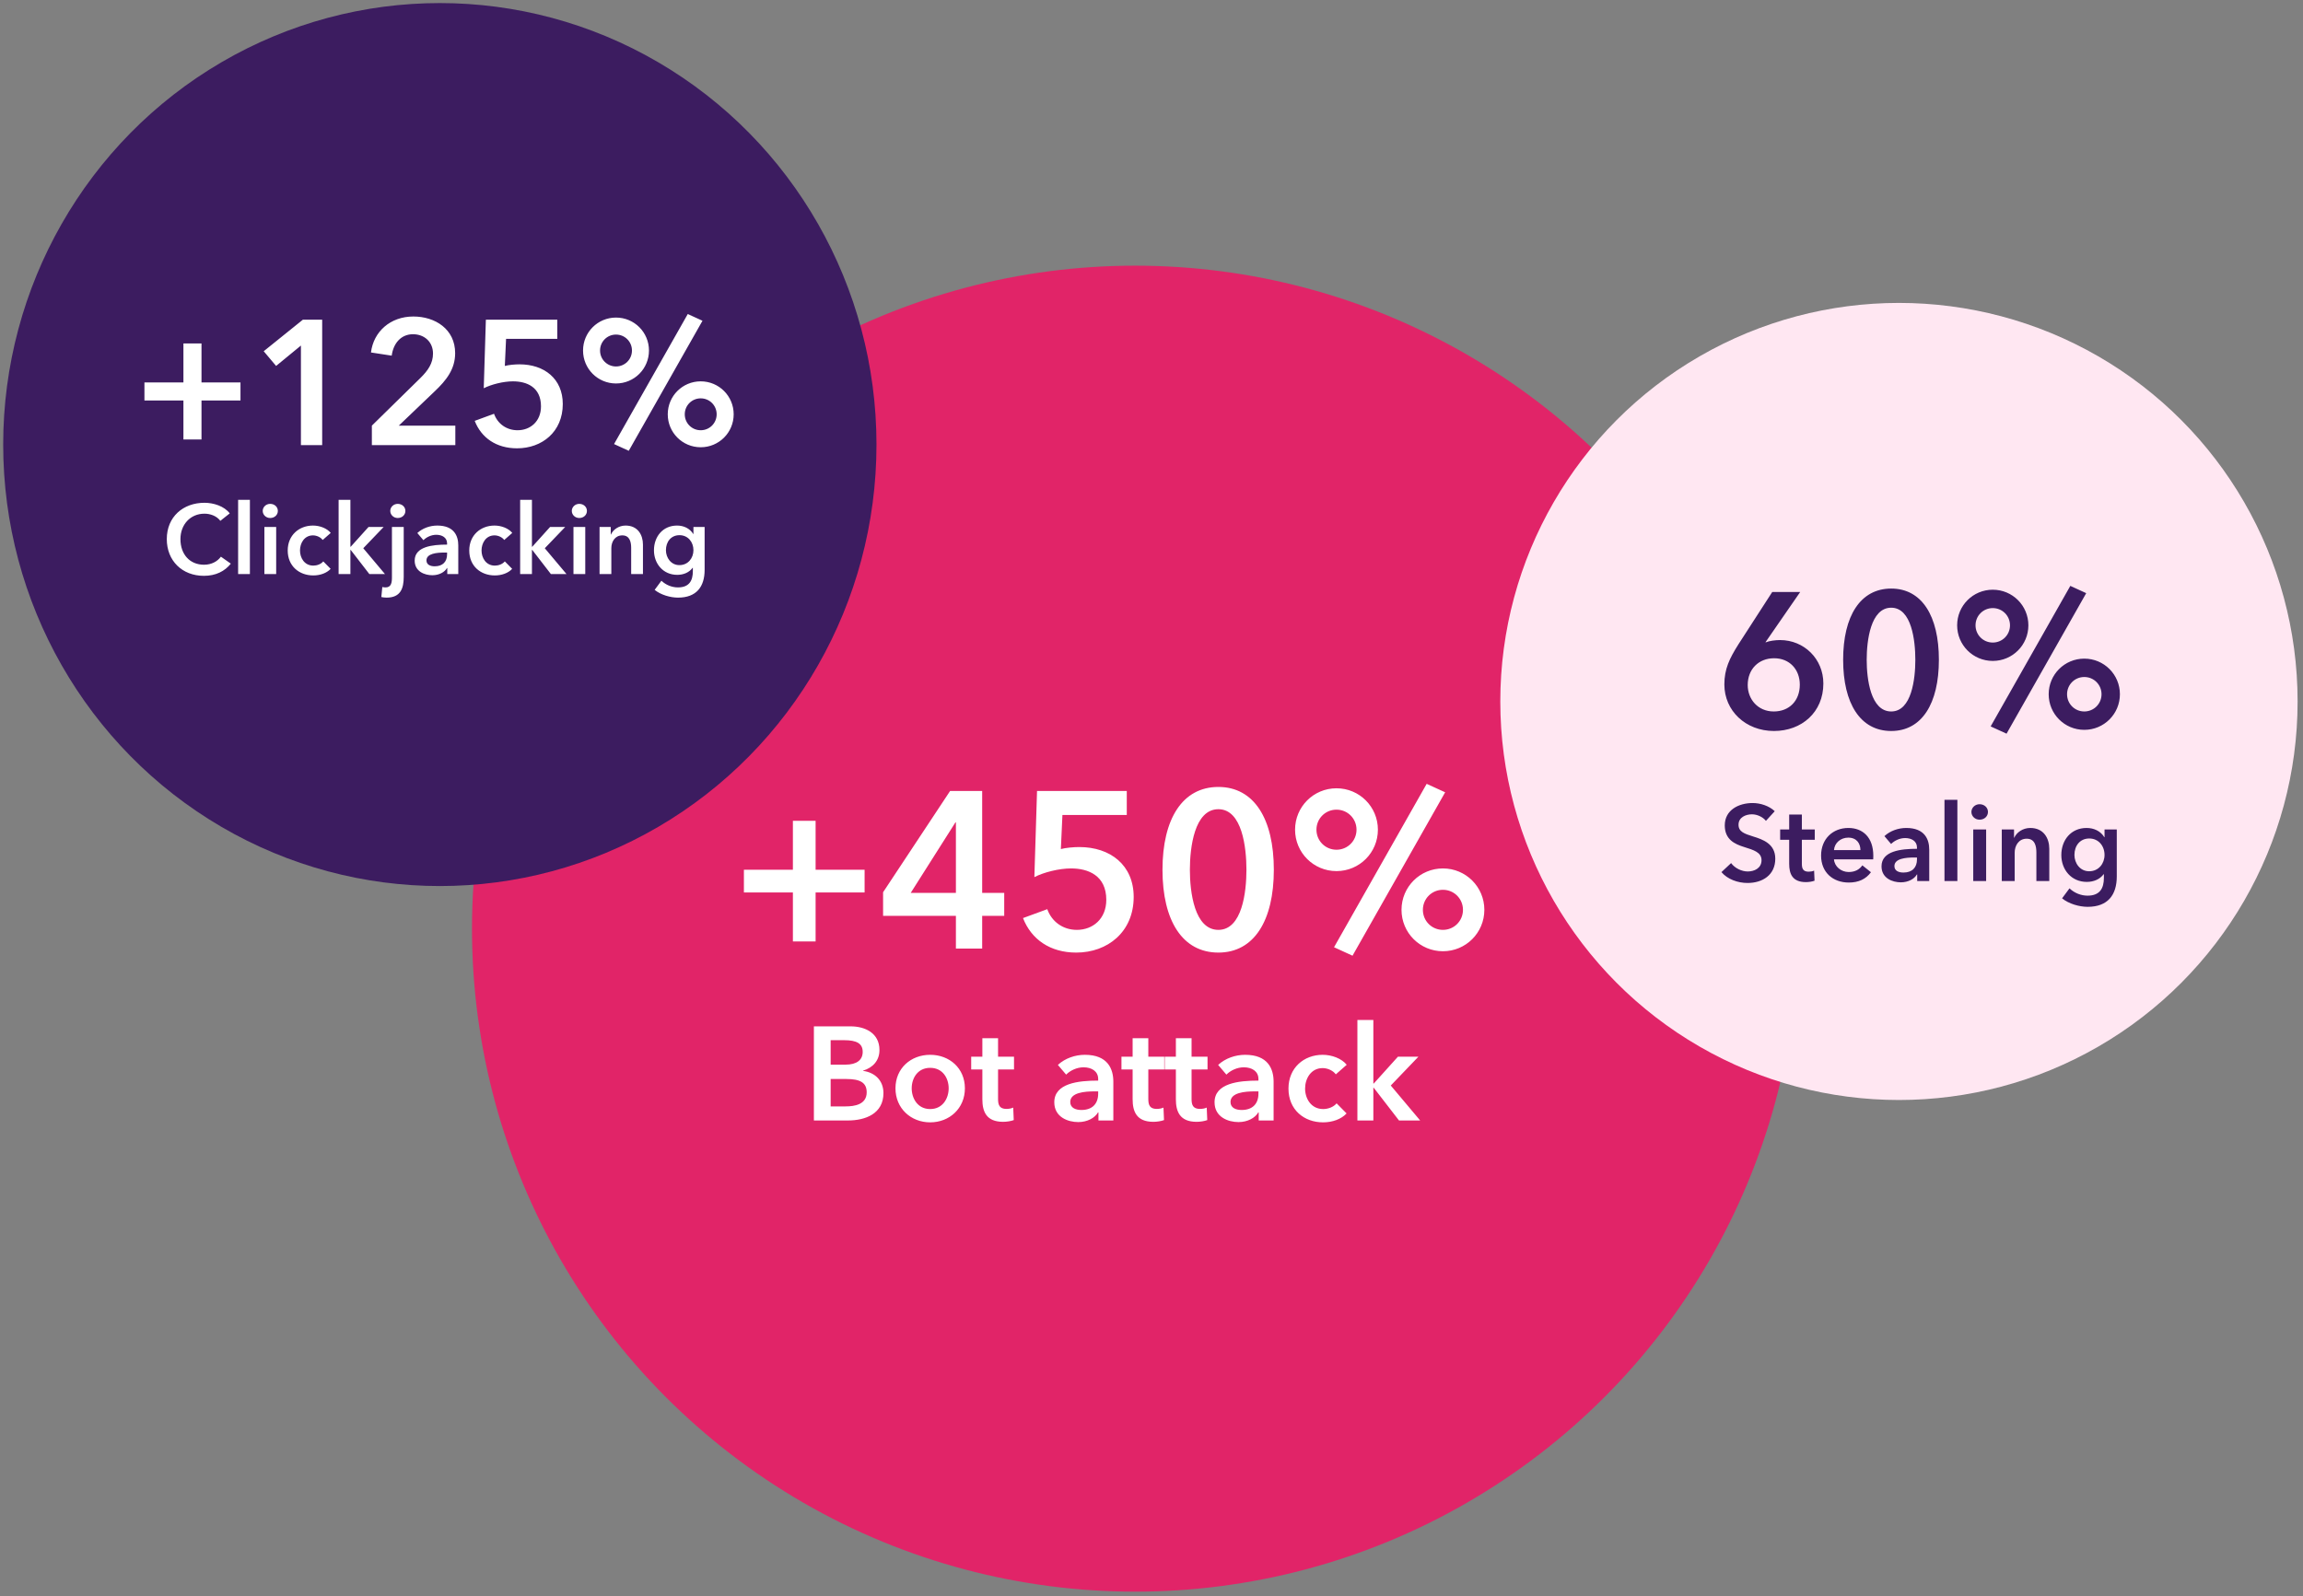
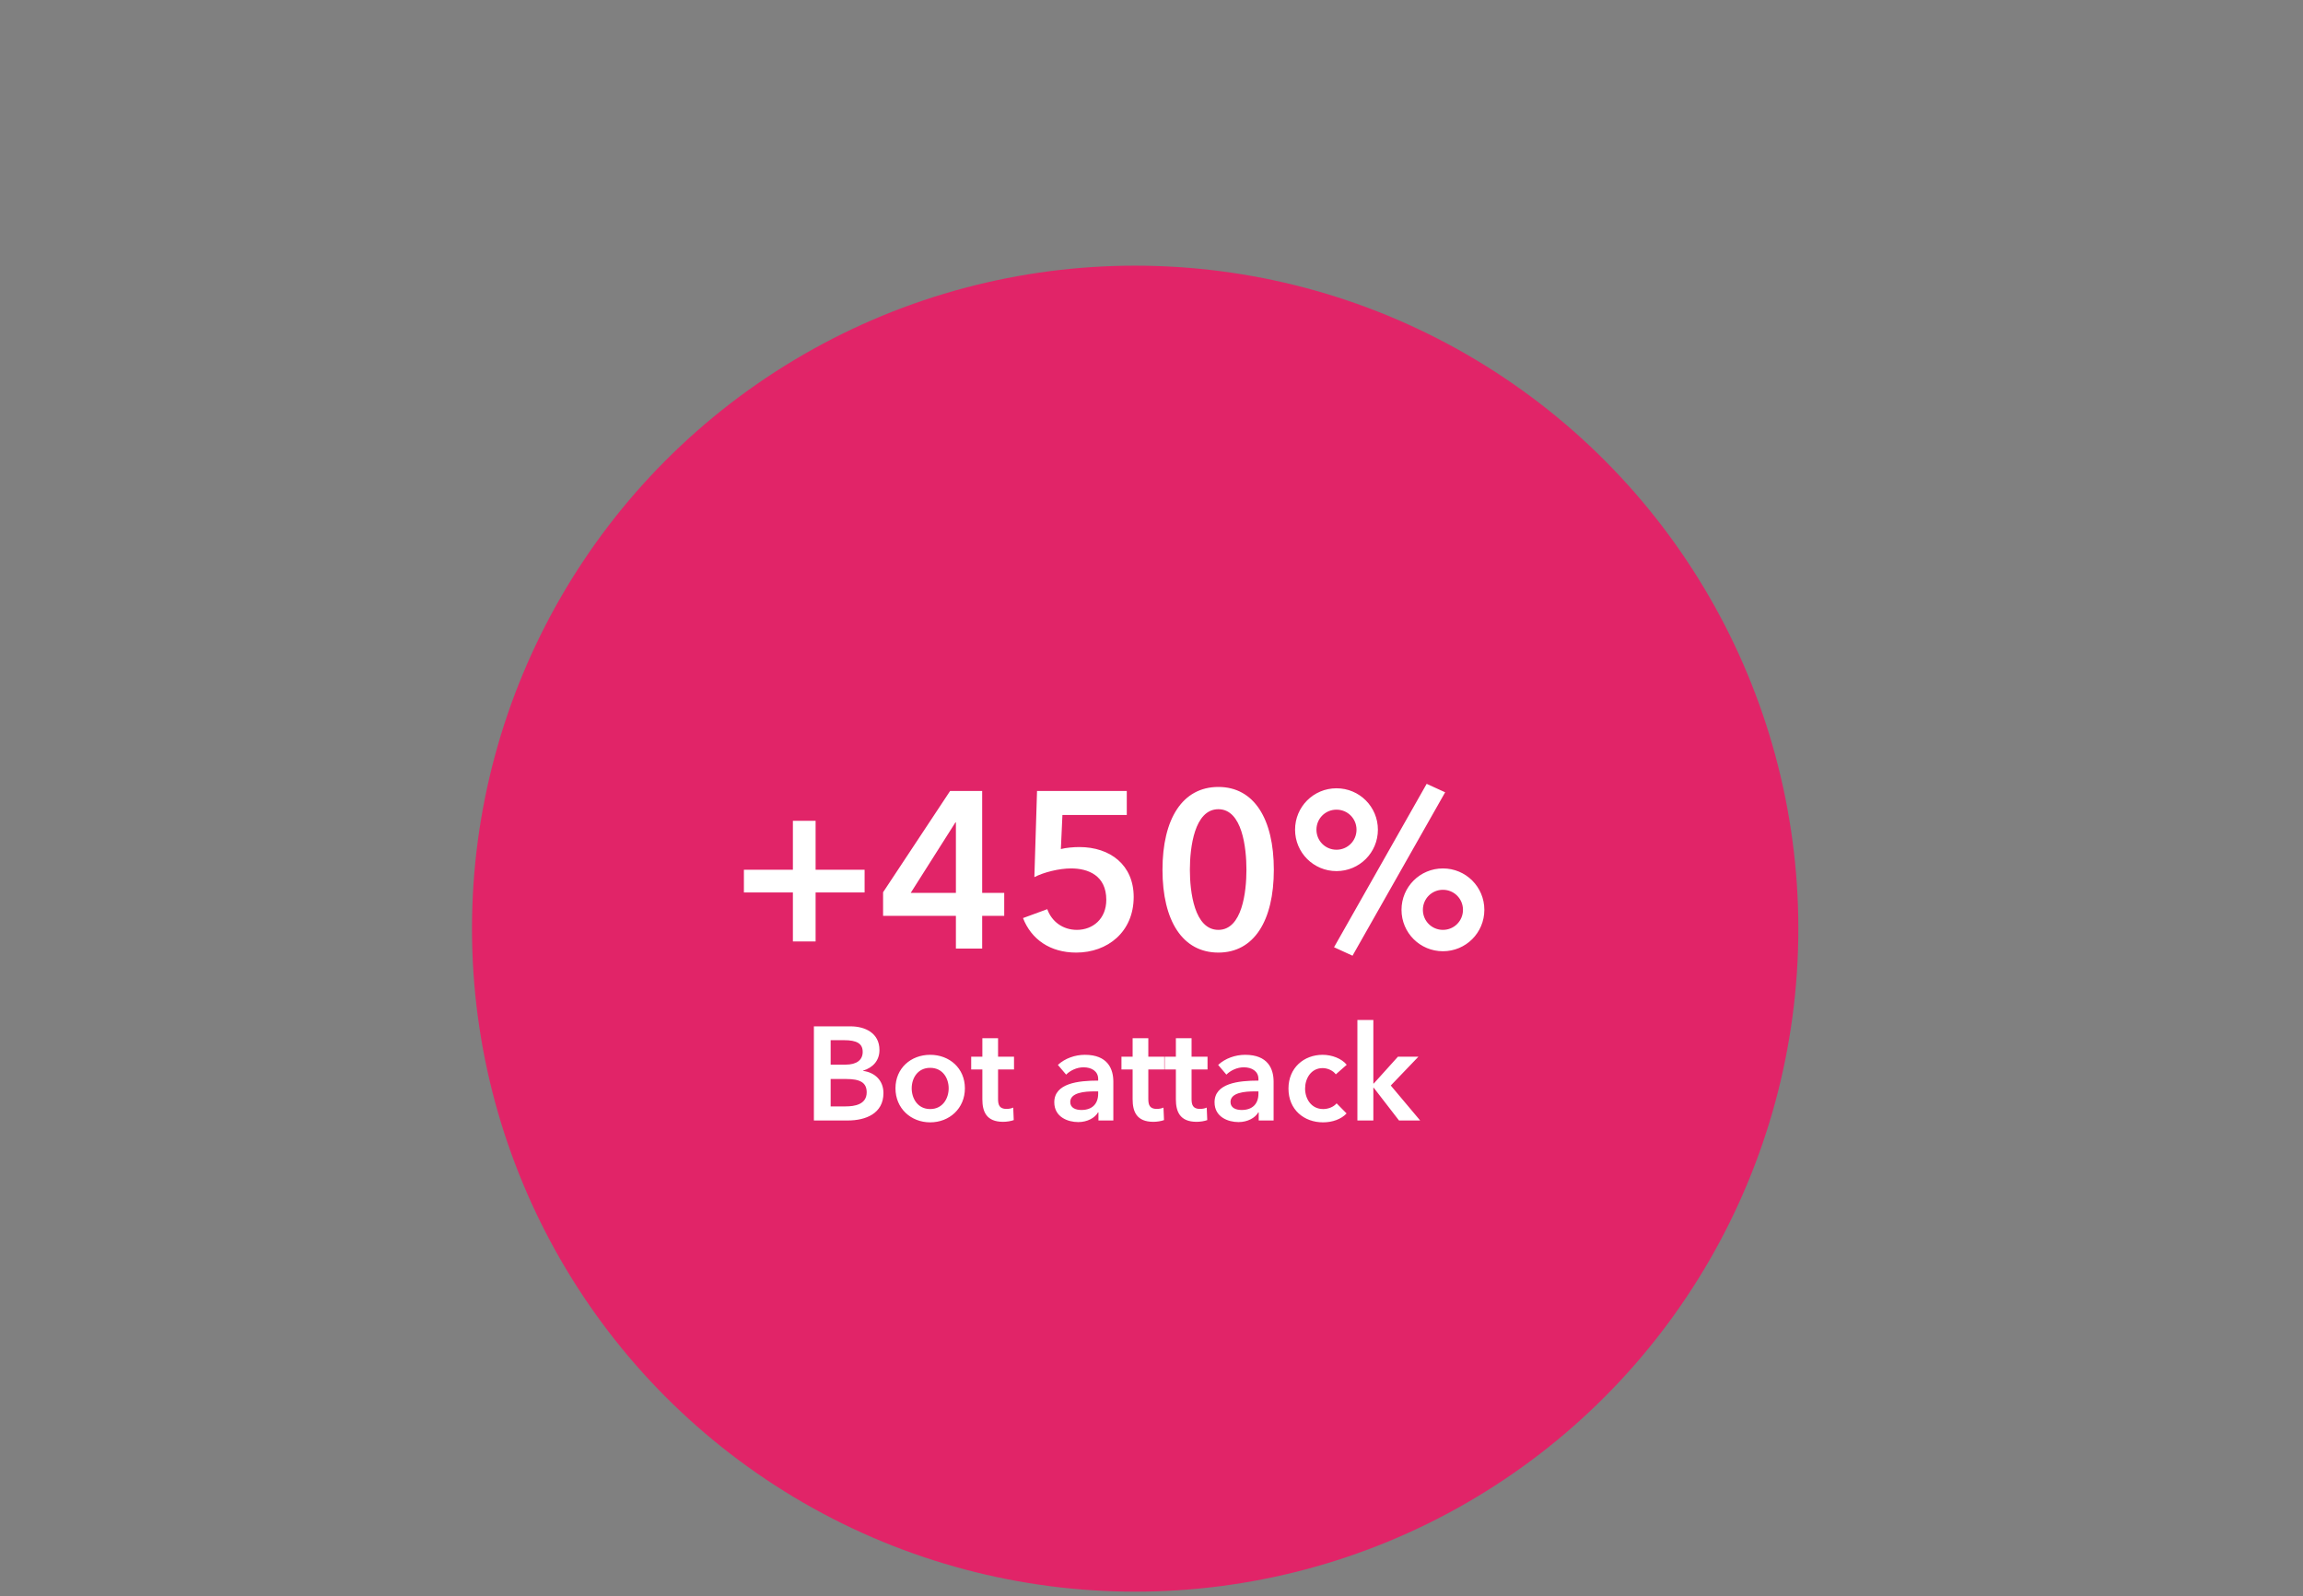
<svg xmlns="http://www.w3.org/2000/svg" width="375" height="260" viewBox="0 0 375 260" fill="none">
  <rect x="0" y="0" width="375" height="260" fill="#808080" stroke="none" />
  <g style="mix-blend-mode:multiply">
    <circle cx="184.84" cy="151.257" r="107.986" fill="#E12468" />
  </g>
-   <circle cx="309.208" cy="114.251" r="64.913" fill="#FFE7F2" />
  <g style="mix-blend-mode:darken">
-     <ellipse cx="71.619" cy="72.408" rx="71.1" ry="71.908" fill="#3C1C60" />
-   </g>
+     </g>
  <path d="M121.131 141.664H129.108V133.687H132.806V141.664H140.784V145.362H132.806V153.34H129.108V145.362H121.131V141.664ZM155.651 154.5V149.17H143.794V145.326L154.708 128.828H159.929V145.435H163.519V149.17H159.929V154.5H155.651ZM155.651 145.435V133.941H155.578L148.29 145.435H155.651ZM183.475 128.828V132.744H172.996L172.742 138.292C173.54 138.074 174.845 137.965 175.752 137.965C180.792 137.965 184.599 140.902 184.599 146.088C184.599 151.781 180.357 155.153 175.244 155.153C170.965 155.153 167.919 152.977 166.578 149.532L170.53 148.082C171.255 150.113 173.068 151.454 175.353 151.454C177.927 151.454 180.139 149.677 180.139 146.559C180.139 142.607 177.202 141.446 174.41 141.446C172.452 141.446 169.986 142.063 168.427 142.861L168.862 128.828H183.475ZM207.419 141.664C207.419 149.968 204.192 155.153 198.39 155.153C192.553 155.153 189.289 149.968 189.289 141.664C189.289 133.36 192.553 128.175 198.39 128.175C204.192 128.175 207.419 133.36 207.419 141.664ZM202.959 141.664C202.959 138.074 202.27 131.801 198.39 131.801C194.474 131.801 193.749 138.074 193.749 141.664C193.749 145.254 194.474 151.454 198.39 151.454C202.27 151.454 202.959 145.254 202.959 141.664ZM228.209 148.191C228.209 144.456 231.219 141.446 234.953 141.446C238.688 141.446 241.698 144.456 241.698 148.191C241.698 151.926 238.688 154.935 234.953 154.935C231.219 154.935 228.209 151.926 228.209 148.191ZM238.217 148.191C238.217 146.378 236.766 144.927 234.953 144.927C233.14 144.927 231.69 146.378 231.69 148.191C231.69 150.004 233.14 151.454 234.953 151.454C236.766 151.454 238.217 150.004 238.217 148.191ZM210.877 135.137C210.877 131.402 213.886 128.393 217.621 128.393C221.356 128.393 224.365 131.402 224.365 135.137C224.365 138.872 221.356 141.882 217.621 141.882C213.886 141.882 210.877 138.872 210.877 135.137ZM220.884 135.137C220.884 133.324 219.434 131.874 217.621 131.874C215.808 131.874 214.358 133.324 214.358 135.137C214.358 136.95 215.808 138.401 217.621 138.401C219.434 138.401 220.884 136.95 220.884 135.137ZM217.222 154.282L232.306 127.668L235.316 129.045L220.232 155.66L217.222 154.282ZM132.527 182.5V167.168H138.504C140.821 167.168 143.203 168.23 143.203 171.023C143.203 172.755 142.12 173.903 140.539 174.379V174.423C142.467 174.683 143.852 175.982 143.852 178.039C143.852 181.374 140.951 182.5 138.049 182.5H132.527ZM135.256 169.421V173.405H137.681C139.5 173.405 140.474 172.647 140.474 171.326C140.474 169.962 139.5 169.421 137.443 169.421H135.256ZM135.256 175.744V180.205H137.703C139.11 180.205 141.124 179.923 141.124 177.909C141.124 176.307 140.02 175.744 137.811 175.744H135.256ZM145.811 177.26C145.811 173.99 148.323 171.803 151.463 171.803C154.603 171.803 157.115 173.99 157.115 177.26C157.115 180.529 154.603 182.803 151.463 182.803C148.323 182.803 145.811 180.529 145.811 177.26ZM148.453 177.26C148.453 178.884 149.406 180.638 151.463 180.638C153.52 180.638 154.473 178.884 154.473 177.26C154.473 175.635 153.52 173.925 151.463 173.925C149.406 173.925 148.453 175.635 148.453 177.26ZM159.959 174.185H158.14V172.106H159.959V169.096H162.515V172.106H165.113V174.185H162.515V179.014C162.515 179.945 162.731 180.616 163.879 180.616C164.225 180.616 164.68 180.551 164.983 180.399L165.07 182.435C164.615 182.608 163.922 182.717 163.338 182.717C160.587 182.717 159.959 181.027 159.959 179.035V174.185ZM178.861 182.5V181.179H178.796C178.276 182.089 177.042 182.76 175.569 182.76C173.902 182.76 171.671 181.959 171.671 179.533C171.671 176.437 175.569 176.004 178.817 176.004V175.744C178.817 174.466 177.735 173.838 176.435 173.838C175.331 173.838 174.27 174.358 173.599 175.029L172.256 173.448C173.425 172.366 175.071 171.803 176.652 171.803C180.376 171.803 181.286 174.098 181.286 176.177V182.5H178.861ZM178.817 178.126V177.758H178.233C176.587 177.758 174.27 177.953 174.27 179.49C174.27 180.486 175.201 180.789 176.089 180.789C177.865 180.789 178.817 179.772 178.817 178.126ZM184.427 174.185H182.608V172.106H184.427V169.096H186.982V172.106H189.581V174.185H186.982V179.014C186.982 179.945 187.199 180.616 188.346 180.616C188.693 180.616 189.147 180.551 189.451 180.399L189.537 182.435C189.083 182.608 188.39 182.717 187.805 182.717C185.055 182.717 184.427 181.027 184.427 179.035V174.185ZM191.469 174.185H189.65V172.106H191.469V169.096H194.024V172.106H196.623V174.185H194.024V179.014C194.024 179.945 194.241 180.616 195.388 180.616C195.735 180.616 196.19 180.551 196.493 180.399L196.579 182.435C196.125 182.608 195.432 182.717 194.847 182.717C192.097 182.717 191.469 181.027 191.469 179.035V174.185ZM204.956 182.5V181.179H204.891C204.372 182.089 203.137 182.76 201.665 182.76C199.997 182.76 197.767 181.959 197.767 179.533C197.767 176.437 201.665 176.004 204.913 176.004V175.744C204.913 174.466 203.83 173.838 202.531 173.838C201.427 173.838 200.365 174.358 199.694 175.029L198.352 173.448C199.521 172.366 201.167 171.803 202.747 171.803C206.472 171.803 207.382 174.098 207.382 176.177V182.5H204.956ZM204.913 178.126V177.758H204.328C202.683 177.758 200.365 177.953 200.365 179.49C200.365 180.486 201.297 180.789 202.184 180.789C203.96 180.789 204.913 179.772 204.913 178.126ZM219.287 173.427L217.512 174.986C217.1 174.401 216.212 173.968 215.368 173.968C213.462 173.968 212.51 175.679 212.51 177.303C212.51 178.927 213.484 180.638 215.455 180.638C216.256 180.638 217.144 180.313 217.642 179.707L219.266 181.352C218.4 182.283 216.97 182.803 215.433 182.803C212.358 182.803 209.803 180.768 209.803 177.303C209.803 173.925 212.315 171.803 215.368 171.803C216.884 171.803 218.465 172.409 219.287 173.427ZM221.026 182.5V166.129H223.624V176.48H223.689L227.631 172.106H230.965L226.461 176.805L231.247 182.5H227.804L223.689 177.173H223.624V182.5H221.026Z" fill="white" />
-   <path d="M23.519 62.285H29.867V55.937H32.81V62.285H39.158V65.228H32.81V71.577H29.867V65.228H23.519V62.285ZM48.999 72.5V56.283L44.959 59.602L42.939 57.207L49.316 52.071H52.461V72.5H48.999ZM60.551 72.5V69.326L68.428 61.593C69.698 60.352 70.506 59.169 70.506 57.582C70.506 55.677 69.092 54.437 67.245 54.437C65.283 54.437 64.042 55.937 63.783 57.928L60.407 57.409C60.811 54.033 63.552 51.551 67.303 51.551C70.852 51.551 74.113 53.6 74.113 57.524C74.113 60.15 72.641 61.968 70.823 63.699L64.937 69.326H74.142V72.5H60.551ZM90.744 52.071V55.187H82.404L82.202 59.602C82.837 59.429 83.876 59.342 84.597 59.342C88.608 59.342 91.638 61.679 91.638 65.806C91.638 70.336 88.262 73.019 84.193 73.019C80.788 73.019 78.365 71.288 77.297 68.547L80.442 67.393C81.019 69.008 82.462 70.076 84.28 70.076C86.329 70.076 88.089 68.662 88.089 66.181C88.089 63.035 85.752 62.112 83.53 62.112C81.972 62.112 80.009 62.603 78.769 63.237L79.115 52.071H90.744ZM108.731 67.479C108.731 64.507 111.126 62.112 114.098 62.112C117.07 62.112 119.465 64.507 119.465 67.479C119.465 70.451 117.07 72.846 114.098 72.846C111.126 72.846 108.731 70.451 108.731 67.479ZM116.695 67.479C116.695 66.036 115.54 64.882 114.098 64.882C112.655 64.882 111.501 66.036 111.501 67.479C111.501 68.922 112.655 70.076 114.098 70.076C115.54 70.076 116.695 68.922 116.695 67.479ZM94.938 57.091C94.938 54.119 97.333 51.724 100.305 51.724C103.277 51.724 105.672 54.119 105.672 57.091C105.672 60.063 103.277 62.458 100.305 62.458C97.333 62.458 94.938 60.063 94.938 57.091ZM102.902 57.091C102.902 55.648 101.748 54.494 100.305 54.494C98.862 54.494 97.708 55.648 97.708 57.091C97.708 58.534 98.862 59.688 100.305 59.688C101.748 59.688 102.902 58.534 102.902 57.091ZM99.987 72.327L111.991 51.147L114.386 52.244L102.382 73.423L99.987 72.327ZM37.409 83.618L35.874 84.833C35.282 84.018 34.211 83.666 33.299 83.666C30.965 83.666 29.382 85.473 29.382 87.808C29.382 90.27 30.885 91.981 33.219 91.981C34.435 91.981 35.394 91.453 35.97 90.67L37.585 91.805C36.593 93.052 35.122 93.788 33.203 93.788C29.67 93.788 27.159 91.341 27.159 87.808C27.159 84.178 29.814 81.891 33.299 81.891C34.77 81.891 36.513 82.435 37.409 83.618ZM38.773 93.5V81.412H40.691V93.5H38.773ZM43.051 93.5V85.825H44.97V93.5H43.051ZM42.779 83.218C42.779 82.611 43.291 82.067 43.995 82.067C44.698 82.067 45.242 82.563 45.242 83.218C45.242 83.874 44.698 84.37 43.995 84.37C43.291 84.37 42.779 83.826 42.779 83.218ZM53.854 86.8L52.542 87.951C52.239 87.52 51.583 87.2 50.959 87.2C49.552 87.2 48.849 88.463 48.849 89.662C48.849 90.862 49.568 92.125 51.023 92.125C51.615 92.125 52.271 91.885 52.639 91.437L53.838 92.653C53.198 93.34 52.143 93.724 51.008 93.724C48.737 93.724 46.85 92.221 46.85 89.662C46.85 87.168 48.705 85.601 50.959 85.601C52.079 85.601 53.246 86.049 53.854 86.8ZM55.137 93.5V81.412H57.056V89.055H57.104L60.014 85.825H62.477L59.151 89.295L62.685 93.5H60.142L57.104 89.567H57.056V93.5H55.137ZM63.819 85.825H65.738V93.964C65.738 95.803 65.243 97.338 62.956 97.338C62.636 97.338 62.284 97.29 62.093 97.242L62.252 95.611C62.428 95.659 62.636 95.675 62.78 95.675C63.691 95.675 63.819 94.923 63.819 94.044V85.825ZM63.548 83.218C63.548 82.611 64.059 82.067 64.763 82.067C65.466 82.067 66.01 82.563 66.01 83.218C66.01 83.874 65.466 84.37 64.763 84.37C64.059 84.37 63.548 83.826 63.548 83.218ZM72.831 93.5V92.525H72.783C72.399 93.196 71.488 93.692 70.401 93.692C69.169 93.692 67.522 93.1 67.522 91.309C67.522 89.023 70.401 88.703 72.799 88.703V88.511C72.799 87.568 72 87.104 71.04 87.104C70.225 87.104 69.441 87.488 68.945 87.983L67.954 86.816C68.818 86.017 70.033 85.601 71.2 85.601C73.95 85.601 74.622 87.296 74.622 88.831V93.5H72.831ZM72.799 90.27V89.998H72.367C71.152 89.998 69.441 90.142 69.441 91.277C69.441 92.013 70.129 92.237 70.784 92.237C72.096 92.237 72.799 91.485 72.799 90.27ZM83.413 86.8L82.102 87.951C81.798 87.52 81.143 87.2 80.519 87.2C79.112 87.2 78.409 88.463 78.409 89.662C78.409 90.862 79.128 92.125 80.583 92.125C81.175 92.125 81.83 91.885 82.198 91.437L83.397 92.653C82.758 93.34 81.702 93.724 80.567 93.724C78.296 93.724 76.41 92.221 76.41 89.662C76.41 87.168 78.264 85.601 80.519 85.601C81.638 85.601 82.806 86.049 83.413 86.8ZM84.697 93.5V81.412H86.616V89.055H86.664L89.574 85.825H92.036L88.71 89.295L92.244 93.5H89.702L86.664 89.567H86.616V93.5H84.697ZM93.379 93.5V85.825H95.298V93.5H93.379ZM93.107 83.218C93.107 82.611 93.619 82.067 94.323 82.067C95.026 82.067 95.57 82.563 95.57 83.218C95.57 83.874 95.026 84.37 94.323 84.37C93.619 84.37 93.107 83.826 93.107 83.218ZM97.626 93.5V85.825H99.449V87.056H99.481C99.816 86.288 100.728 85.601 101.863 85.601C103.862 85.601 104.693 87.136 104.693 88.703V93.5H102.774V89.247C102.774 88.335 102.567 87.2 101.335 87.2C100.12 87.2 99.544 88.255 99.544 89.279V93.5H97.626ZM112.913 85.825H114.735V92.812C114.735 95.579 113.392 97.338 110.402 97.338C109.155 97.338 107.588 96.89 106.597 96.074L107.7 94.587C108.435 95.291 109.427 95.675 110.386 95.675C112.241 95.675 112.817 94.555 112.817 93.036V92.477H112.785C112.225 93.228 111.33 93.628 110.274 93.628C107.972 93.628 106.485 91.805 106.485 89.63C106.485 87.408 107.924 85.601 110.242 85.601C111.314 85.601 112.321 86.049 112.881 86.976H112.913V85.825ZM110.642 87.168C109.251 87.168 108.435 88.255 108.435 89.614C108.435 90.83 109.251 92.045 110.626 92.045C112.049 92.045 112.913 90.894 112.913 89.614C112.913 88.287 112.033 87.168 110.642 87.168Z" fill="white" />
-   <path d="M288.574 96.425H293.126L287.482 104.594L287.514 104.625C288.106 104.375 289.104 104.251 289.852 104.251C293.75 104.251 296.899 107.306 296.899 111.329C296.899 116.006 293.375 119.061 288.854 119.061C284.24 119.061 280.779 115.756 280.779 111.484C280.779 108.959 281.621 107.244 283.055 104.968L288.574 96.425ZM284.583 111.578C284.583 113.885 286.235 115.881 288.823 115.881C291.349 115.881 293.064 114.135 293.064 111.516C293.064 109.021 291.38 107.213 288.886 107.213C286.36 107.213 284.583 108.99 284.583 111.578ZM315.711 107.462C315.711 114.602 312.936 119.061 307.947 119.061C302.927 119.061 300.121 114.602 300.121 107.462C300.121 100.322 302.927 95.863 307.947 95.863C312.936 95.863 315.711 100.322 315.711 107.462ZM311.876 107.462C311.876 104.375 311.284 98.981 307.947 98.981C304.58 98.981 303.956 104.375 303.956 107.462C303.956 110.549 304.58 115.881 307.947 115.881C311.284 115.881 311.876 110.549 311.876 107.462ZM333.588 113.075C333.588 109.863 336.176 107.275 339.388 107.275C342.599 107.275 345.187 109.863 345.187 113.075C345.187 116.286 342.599 118.874 339.388 118.874C336.176 118.874 333.588 116.286 333.588 113.075ZM342.194 113.075C342.194 111.516 340.947 110.268 339.388 110.268C337.829 110.268 336.582 111.516 336.582 113.075C336.582 114.634 337.829 115.881 339.388 115.881C340.947 115.881 342.194 114.634 342.194 113.075ZM318.684 101.85C318.684 98.638 321.272 96.05 324.484 96.05C327.695 96.05 330.283 98.638 330.283 101.85C330.283 105.061 327.695 107.649 324.484 107.649C321.272 107.649 318.684 105.061 318.684 101.85ZM327.29 101.85C327.29 100.291 326.043 99.044 324.484 99.044C322.925 99.044 321.678 100.291 321.678 101.85C321.678 103.409 322.925 104.656 324.484 104.656C326.043 104.656 327.29 103.409 327.29 101.85ZM324.141 118.313L337.112 95.427L339.7 96.612L326.729 119.498L324.141 118.313ZM288.983 132.125L287.548 133.7C287.076 133.087 286.148 132.632 285.273 132.632C284.258 132.632 283.086 133.122 283.086 134.33C283.086 135.467 284.048 135.8 285.448 136.237C287.041 136.727 289.071 137.427 289.071 139.86C289.071 142.52 286.988 143.815 284.556 143.815C282.946 143.815 281.283 143.202 280.303 142.047L281.878 140.577C282.491 141.417 283.611 141.942 284.591 141.942C285.623 141.942 286.831 141.435 286.831 140.105C286.831 138.81 285.536 138.442 283.978 137.952C282.473 137.48 280.846 136.745 280.846 134.435C280.846 131.915 283.138 130.795 285.378 130.795C286.621 130.795 288.038 131.232 288.983 132.125ZM291.334 136.78H289.864V135.1H291.334V132.667H293.399V135.1H295.499V136.78H293.399V140.682C293.399 141.435 293.574 141.977 294.502 141.977C294.782 141.977 295.149 141.925 295.394 141.802L295.464 143.447C295.097 143.588 294.537 143.675 294.064 143.675C291.842 143.675 291.334 142.31 291.334 140.7V136.78ZM298.629 138.46H302.934C302.934 137.375 302.322 136.43 300.957 136.43C299.714 136.43 298.717 137.287 298.629 138.46ZM305.034 139.405C305.034 139.597 305.034 139.772 305.017 139.965H298.629C298.717 141.155 299.802 142.03 301.027 142.03C302.077 142.03 302.777 141.61 303.249 140.945L304.649 142.065C303.827 143.185 302.637 143.745 301.044 143.745C298.454 143.745 296.529 142.082 296.529 139.352C296.529 136.64 298.437 134.855 300.974 134.855C303.319 134.855 305.034 136.377 305.034 139.405ZM312.18 143.5V142.432H312.128C311.708 143.167 310.71 143.71 309.52 143.71C308.173 143.71 306.37 143.062 306.37 141.102C306.37 138.6 309.52 138.25 312.145 138.25V138.04C312.145 137.007 311.27 136.5 310.22 136.5C309.328 136.5 308.47 136.92 307.928 137.462L306.843 136.185C307.788 135.31 309.118 134.855 310.395 134.855C313.405 134.855 314.14 136.71 314.14 138.39V143.5H312.18ZM312.145 139.965V139.667H311.673C310.343 139.667 308.47 139.825 308.47 141.067C308.47 141.872 309.223 142.117 309.94 142.117C311.375 142.117 312.145 141.295 312.145 139.965ZM316.622 143.5V130.27H318.722V143.5H316.622ZM321.305 143.5V135.1H323.405V143.5H321.305ZM321.007 132.247C321.007 131.582 321.567 130.987 322.337 130.987C323.107 130.987 323.702 131.53 323.702 132.247C323.702 132.965 323.107 133.507 322.337 133.507C321.567 133.507 321.007 132.912 321.007 132.247ZM325.952 143.5V135.1H327.947V136.447H327.982C328.35 135.607 329.347 134.855 330.59 134.855C332.777 134.855 333.687 136.535 333.687 138.25V143.5H331.587V138.845C331.587 137.847 331.36 136.605 330.012 136.605C328.682 136.605 328.052 137.76 328.052 138.88V143.5H325.952ZM342.683 135.1H344.678V142.747C344.678 145.775 343.208 147.7 339.935 147.7C338.57 147.7 336.855 147.21 335.77 146.318L336.978 144.69C337.783 145.46 338.868 145.88 339.918 145.88C341.948 145.88 342.578 144.655 342.578 142.992V142.38H342.543C341.93 143.202 340.95 143.64 339.795 143.64C337.275 143.64 335.648 141.645 335.648 139.265C335.648 136.832 337.223 134.855 339.76 134.855C340.933 134.855 342.035 135.345 342.648 136.36H342.683V135.1ZM340.198 136.57C338.675 136.57 337.783 137.76 337.783 139.247C337.783 140.577 338.675 141.907 340.18 141.907C341.738 141.907 342.683 140.647 342.683 139.247C342.683 137.795 341.72 136.57 340.198 136.57Z" fill="#3C1C60" />
</svg>